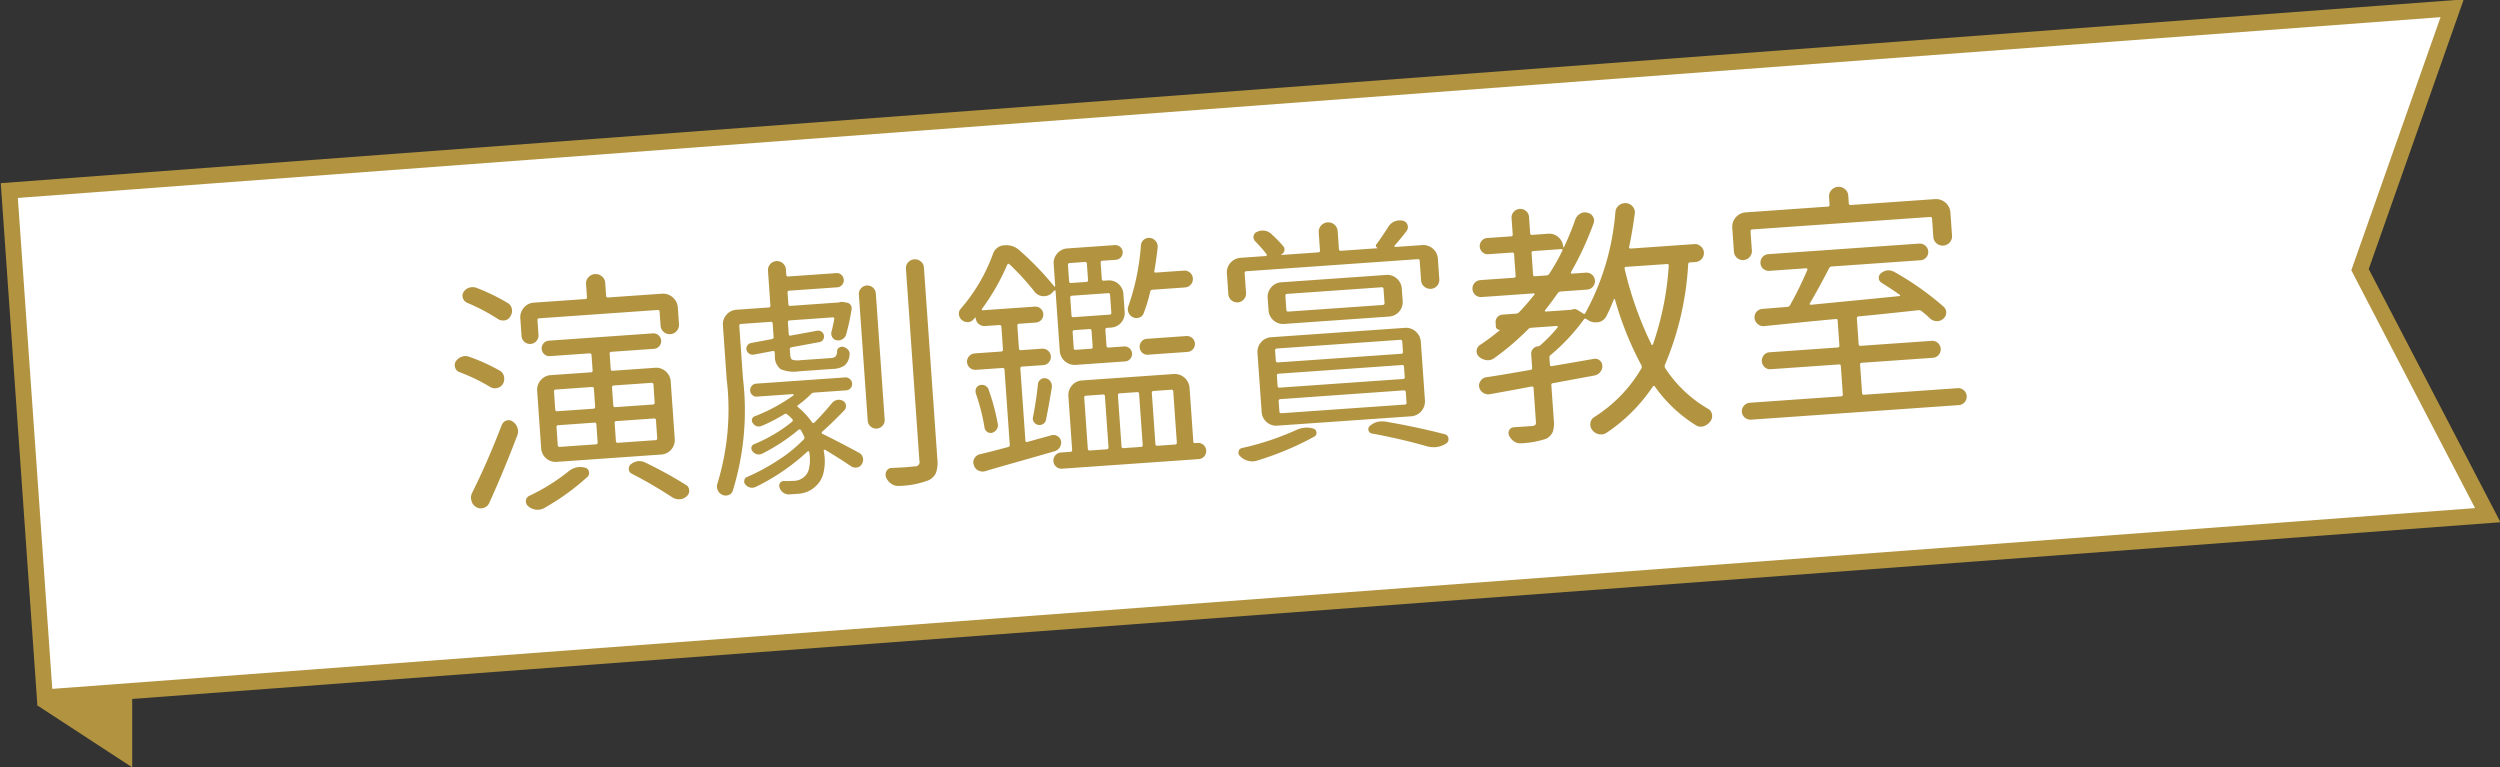
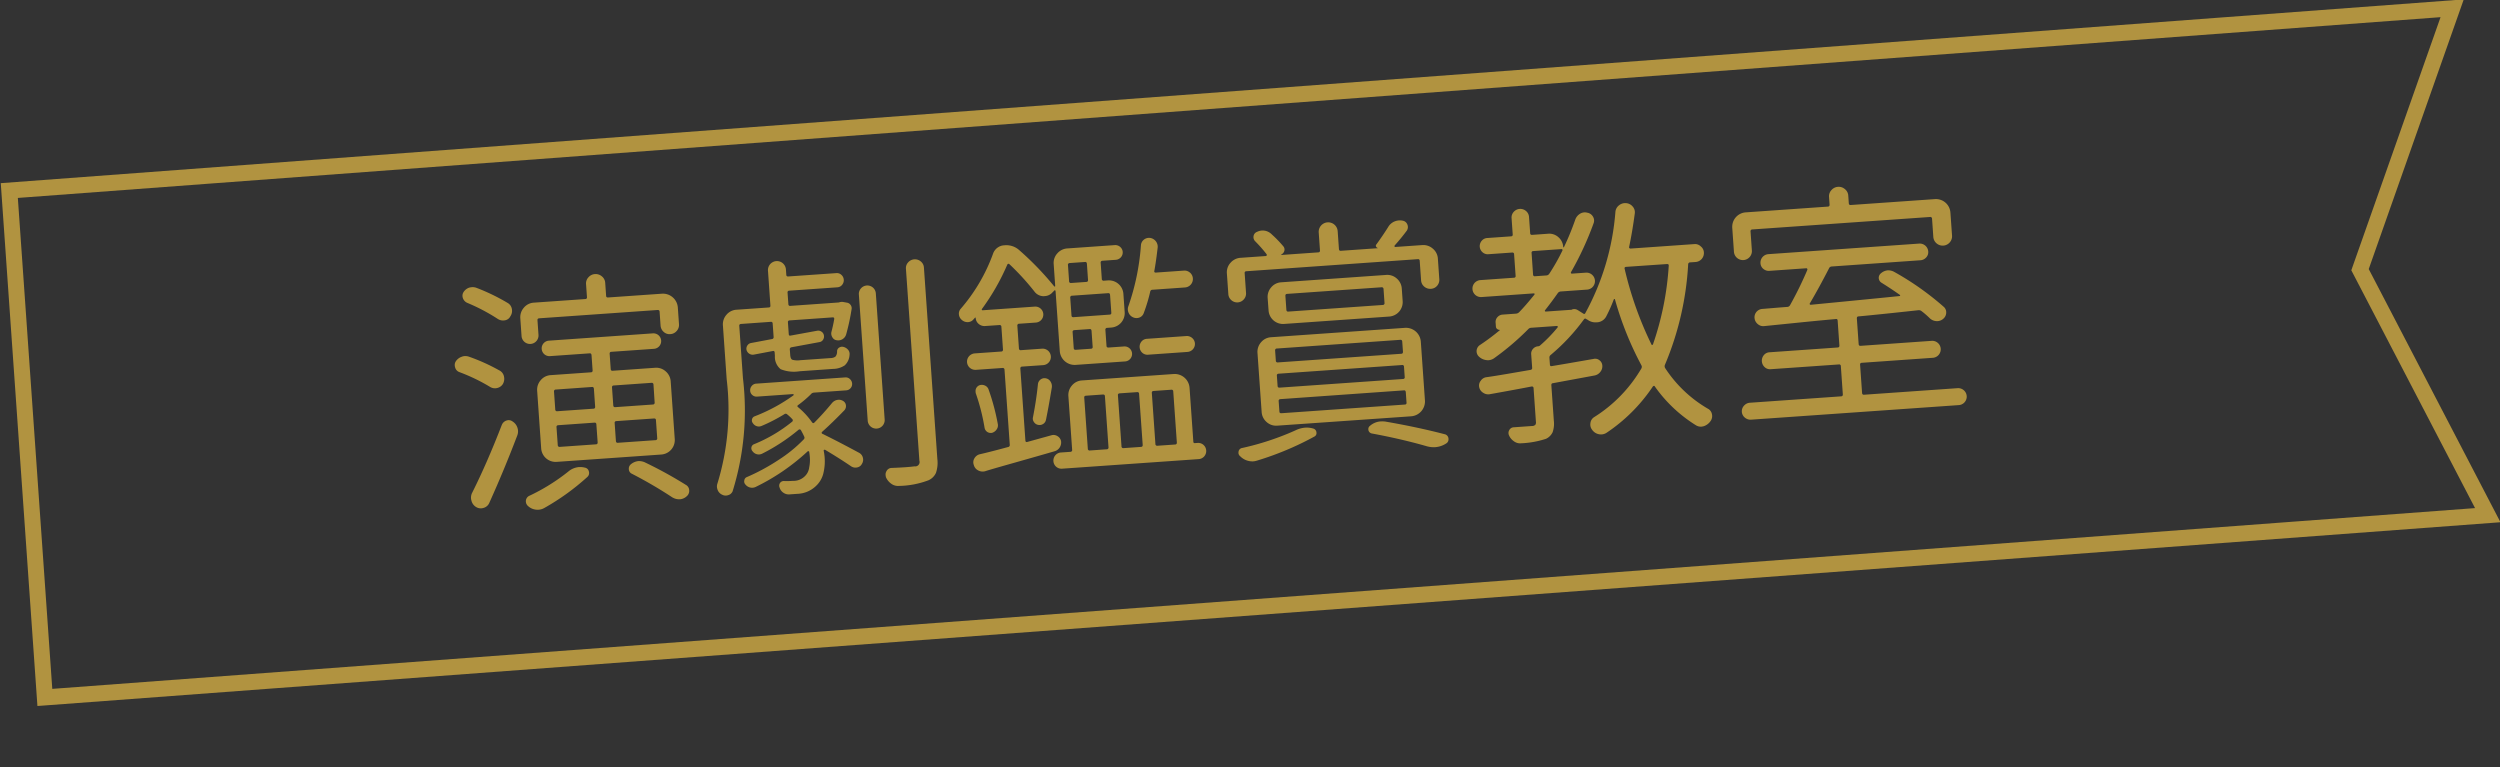
<svg xmlns="http://www.w3.org/2000/svg" width="156.381" height="48" viewBox="0 0 156.381 48">
  <rect x="0" y="0" width="156.381" height="48" fill="#333333" stroke="none" />
  <g data-name="グループ 10859">
-     <path data-name="パス 53740" d="M2.345 44.131l5.925-.679V48z" fill="#b19340" />
    <g data-name="パス 53739" fill="#fff">
-       <path d="M2.806 43.626L.582 11.919 153.388.519l-5.691 16.145-.072.205.1.192 7.89 15.164L2.804 43.626z" />
      <path d="M152.662 1.074L1.116 12.381 3.27 43.09l151.55-11.307-7.74-14.876 5.582-15.833m1.452-1.112L148.17 16.83l8.24 15.837L2.341 44.162.048 11.457 154.114-.038z" fill="#b19340" />
    </g>
    <path data-name="パス 55972" d="M33.737 19.91q-.125.008-.117.117l.064.92a.531.531 0 01-1.06.074l-.077-1.106a.9.9 0 01.22-.666.88.88 0 01.636-.318l3.212-.225a.1.1 0 00.101-.117l-.057-.812a.561.561 0 01.147-.43.6.6 0 01.842-.06.561.561 0 01.21.409l.056.811a.1.1 0 00.116.101l3.385-.237a.934.934 0 01.984.856l.074 1.057a.555.555 0 01-.143.417.564.564 0 01-.4.2.54.54 0 01-.418-.143.57.57 0 01-.192-.394l-.061-.873q-.008-.109-.133-.1zm7.14 4.153a.11.11 0 00-.134-.116l-2.36.166q-.108.007-.1.132l.078 1.107q.009.125.118.117l2.354-.165a.11.11 0 00.116-.134zm.117 3.471a.11.11 0 00.116-.133l-.079-1.124q-.007-.109-.132-.1l-2.36.165a.1.1 0 00-.091.116l.078 1.123q.01.125.118.117zm-6.067-.937q-.125.008-.117.117l.079 1.123a.11.11 0 00.133.116l2.262-.159q.108-.007.1-.132l-.08-1.124a.1.1 0 00-.116-.101zm-.156-2.23a.11.11 0 00-.116.134l.077 1.106a.11.11 0 00.134.116l2.261-.158q.11-.008.1-.133l-.077-1.108q-.01-.125-.118-.118zm-1.17.082a.9.9 0 01.22-.665.88.88 0 01.636-.319l2.51-.176a.1.1 0 00.102-.116l-.067-.954q-.009-.125-.118-.117l-2.465.173a.485.485 0 11-.067-.967l6.47-.454a.485.485 0 11.068.967l-2.654.186q-.11.008-.1.132l.066.951a.1.1 0 00.117.102l2.65-.186a.88.88 0 01.674.226.9.9 0 01.311.628l.252 3.588a.907.907 0 01-.856.985l-6.514.457a.907.907 0 01-.985-.856zm-1.844-5.498a.535.535 0 01.261.374.6.6 0 01-.093.46.461.461 0 01-.35.253.6.6 0 01-.437-.088 11.883 11.883 0 00-1.92-1.01.5.5 0 01-.263-.294.422.422 0 01.043-.379.67.67 0 01.357-.276 1.052 1.052 0 01.17-.028.688.688 0 01.285.044 12.623 12.623 0 011.947.944zm-.518 4.22a.547.547 0 01.285.373.654.654 0 01-.067.475.57.57 0 01-.359.253.577.577 0 01-.443-.07 11.375 11.375 0 00-1.93-.93.424.424 0 01-.254-.282.514.514 0 01-.025-.124.42.42 0 01.06-.255.716.716 0 01.372-.293.59.59 0 01.186-.044.688.688 0 01.285.043 11.99 11.99 0 011.89.855zm.146 3.422a.471.471 0 01.293-.287.46.46 0 01.108-.024.416.416 0 01.288.09.718.718 0 01.294.386.708.708 0 01-.013.486q-.807 2.126-1.756 4.23a.548.548 0 01-.356.298.555.555 0 01-.458-.054.635.635 0 01-.295-.402.581.581 0 01-.026-.14.656.656 0 01.07-.35q.935-1.866 1.85-4.233zm4.183 2.888a1.177 1.177 0 01.639-.264 1.253 1.253 0 01.387.036.31.31 0 01.245.25.33.33 0 01-.102.335 14.785 14.785 0 01-2.7 1.944.825.825 0 01-.339.102.878.878 0 01-.172-.004.864.864 0 01-.486-.217.39.39 0 01-.144-.271.371.371 0 01.208-.375 12.239 12.239 0 002.464-1.536zm3.943.147a.321.321 0 01-.176-.289.341.341 0 01.12-.29.858.858 0 01.472-.206.875.875 0 01.446.095 25.79 25.79 0 012.526 1.39.4.4 0 01.212.338.438.438 0 01-.16.38.7.7 0 01-.426.186h-.016a.831.831 0 01-.48-.138 27.328 27.328 0 00-2.518-1.467zm6.85-9.365q-.125.008-.118.117l.23 3.275a17.008 17.008 0 01-.648 7.081.431.431 0 01-.284.24.474.474 0 01-.378-.036.532.532 0 01-.272-.293.59.59 0 01-.044-.185.551.551 0 01.032-.222 15.78 15.78 0 00.577-6.512l-.236-3.37a.9.9 0 01.22-.666.88.88 0 01.635-.318l2.015-.141a.1.1 0 00.101-.117l-.15-2.156a.563.563 0 111.122-.08l.022.313a.1.1 0 00.116.101l3.01-.21a.411.411 0 01.322.11.453.453 0 01.044.624.411.411 0 01-.302.154l-3.01.211a.1.1 0 00-.102.117l.052.732a.1.1 0 00.116.102l3.041-.214a.533.533 0 01.313-.022l.19.034a.335.335 0 01.23.14.343.343 0 01.065.263 13.591 13.591 0 01-.344 1.594.515.515 0 01-.23.29.505.505 0 01-.356.064.351.351 0 01-.271-.181.447.447 0 01-.063-.333q.1-.367.178-.815.008-.11-.102-.102l-2.694.19a.1.1 0 00-.102.116l.053.748q.008.109.115.086l1.656-.303a.363.363 0 01.278.058.345.345 0 01.15.233.37.37 0 01-.052.27.326.326 0 01-.232.15l-1.748.323a.122.122 0 00-.1.148l.024.328q.017.25.13.304a1.23 1.23 0 00.504.028l1.887-.132a.532.532 0 00.307-.092.474.474 0 00.103-.328.271.271 0 01.132-.237.335.335 0 01.27-.042.567.567 0 01.287.18.393.393 0 01.092.308.971.971 0 01-.299.664 1.332 1.332 0 01-.736.224l-2.091.147a2.216 2.216 0 01-1.185-.129.992.992 0 01-.359-.83l-.014-.206q-.009-.125-.116-.101l-1.188.225a.39.39 0 01-.286-.058.4.4 0 01-.173-.239.363.363 0 01.058-.278.34.34 0 01.225-.15l1.314-.248a.114.114 0 00.1-.132l-.06-.844a.1.1 0 00-.116-.102zm5.69 4.94a.557.557 0 01.323-.187.491.491 0 01.357.061.358.358 0 01.184.277.39.39 0 01-.095.308q-.748.773-1.394 1.35a.063.063 0 00-.026.066.061.061 0 00.05.06q1.007.494 2.29 1.187a.462.462 0 01.234.304.477.477 0 01-.06.389.414.414 0 01-.305.222.48.48 0 01-.373-.074q-.708-.483-1.624-1.03a.066.066 0 00-.062.004.05.05 0 00-.027.049 3.324 3.324 0 01.061.435 3.12 3.12 0 01-.062.898 1.6 1.6 0 01-.501.896 1.756 1.756 0 01-1.157.473l-.515.037a.6.6 0 01-.361-.117.59.59 0 01-.223-.313.3.3 0 01.02-.275.283.283 0 01.233-.134q.314.01.58-.01a1 1 0 00.703-.25.914.914 0 00.318-.601 2.271 2.271 0 00.04-.618q-.01-.156-.04-.342-.002-.03-.042-.044a.061.061 0 00-.068.02 13.333 13.333 0 01-3.246 2.218.52.52 0 01-.343.032.535.535 0 01-.295-.19.27.27 0 01-.074-.168.3.3 0 01.01-.095.243.243 0 01.158-.199 12.757 12.757 0 001.978-1.071 8.715 8.715 0 001.571-1.278.148.148 0 00.034-.19q-.075-.167-.2-.393a.1.1 0 00-.158-.02 11.805 11.805 0 01-2.277 1.492.475.475 0 01-.327.03.487.487 0 01-.263-.181.28.28 0 01-.073-.254.26.26 0 01.167-.192 9.398 9.398 0 002.376-1.404.108.108 0 00.004-.172 2.501 2.501 0 00-.301-.28.133.133 0 00-.189-.018 10.712 10.712 0 01-1.406.726.547.547 0 01-.17.043.448.448 0 01-.39-.208.267.267 0 01-.056-.238.26.26 0 01.167-.193 10.705 10.705 0 002.431-1.315.047.047 0 00.005-.047.037.037 0 00-.041-.028l-2.243.157a.393.393 0 01-.297-.096.384.384 0 01-.136-.273.41.41 0 01.097-.296.381.381 0 01.28-.145l5.566-.39a.381.381 0 01.297.104.41.41 0 01.137.28.384.384 0 01-.097.289.393.393 0 01-.28.137l-2.016.141a.284.284 0 00-.193.108 6.831 6.831 0 01-.784.666q-.104.07-.006.141a4.737 4.737 0 01.869.942q.069.09.142.021.565-.566 1.113-1.234zm1.804-7.163a.531.531 0 01.93.31l.553 7.891a.531.531 0 01-1.06.074l-.553-7.886a.511.511 0 01.127-.385zm2.813-1.231a.525.525 0 01.136-.394.566.566 0 01.799-.056.525.525 0 01.19.37l.84 11.977a1.967 1.967 0 01-.087.875.916.916 0 01-.477.465 5.455 5.455 0 01-1.84.349.714.714 0 01-.478-.136.98.98 0 01-.33-.4.8.8 0 01-.026-.155.4.4 0 01.061-.239.363.363 0 01.316-.194q.5-.02.858-.045.374-.026.576-.056a.27.27 0 00.304-.35zm17.768.242a.531.531 0 01-.31.93l-2.044.144a.135.135 0 00-.133.118 10.26 10.26 0 01-.407 1.346.445.445 0 01-.281.278.51.51 0 01-.403-.027.533.533 0 01-.272-.302.526.526 0 01.003-.401 14.7 14.7 0 00.778-3.78.493.493 0 01.175-.357.516.516 0 01.393-.118.555.555 0 01.481.593q-.097.854-.21 1.472-.023.111.102.103l1.746-.123a.511.511 0 01.382.128zm-2.617 5.136a.473.473 0 01-.369-.123.51.51 0 01-.049-.698.473.473 0 01.348-.173l2.448-.172a.5.5 0 01.377.122.491.491 0 01.049.699.5.5 0 01-.356.173zm-3.83-5.683q-.01-.125-.118-.117l-.951.067a.11.11 0 00-.116.133l.07.998a.11.11 0 00.133.116l.951-.066q.109-.008.1-.133zm1.425 3.176a.1.1 0 00.102-.117l-.078-1.108q-.009-.124-.118-.117l-2.257.159a.11.11 0 00-.116.133l.078 1.11q.007.109.132.1zm-1.166 2.134a.1.1 0 00.101-.116l-.07-.998q-.008-.125-.117-.117l-.951.067a.11.11 0 00-.116.133l.07.998q.007.109.132.1zm-2.457 5.407a.456.456 0 01.358.061.465.465 0 01.222.305.574.574 0 01-.082.398.552.552 0 01-.328.243q-.906.264-2.504.716t-1.827.53a.587.587 0 01-.442-.048.526.526 0 01-.274-.34.468.468 0 01.034-.41.533.533 0 01.327-.258q.69-.158 1.773-.453a.127.127 0 00.115-.15l-.328-4.681a.11.11 0 00-.134-.116l-1.644.115a.525.525 0 01-.385-.121.51.51 0 01-.051-.733.525.525 0 01.364-.174l1.637-.115a.11.11 0 00.116-.133l-.098-1.408a.11.11 0 00-.134-.116l-.873.06a.556.556 0 01-.41-.127.517.517 0 01-.191-.379.025.025 0 00-.018-.021.026.026 0 00-.03.01l-.088.1a.476.476 0 01-.355.174.532.532 0 01-.378-.138.511.511 0 01-.182-.364.45.45 0 01.118-.337 10.952 10.952 0 002.015-3.432.782.782 0 01.715-.535 1.2 1.2 0 01.937.312 18.64 18.64 0 012.18 2.26.035.035 0 00.04.005q.022-.01.02-.024l-.095-1.372a.88.88 0 01.226-.674.9.9 0 01.628-.311l2.963-.208a.463.463 0 01.337.11.453.453 0 01.046.655.463.463 0 01-.318.155l-.827.058a.11.11 0 00-.116.134l.07.998a.11.11 0 00.134.116l.233-.017a.907.907 0 01.985.856l.078 1.11a.907.907 0 01-.856.984l-.233.017a.11.11 0 00-.116.133l.07.998q.007.109.132.1l.982-.069a.47.47 0 01.066.937l-3.118.218a.934.934 0 01-.985-.855l-.264-3.765a.05.05 0 00-.034-.045.031.031 0 00-.046.02l-.094.088a.688.688 0 01-.483.253l-.094.007a.715.715 0 01-.569-.29 15.744 15.744 0 00-1.561-1.707q-.083-.073-.14.026a14.067 14.067 0 01-1.577 2.759.051.051 0 00-.012.064.05.05 0 00.05.028l3.259-.229a.5.5 0 01.07.998l-1.043.073a.11.11 0 00-.116.134l.098 1.403a.11.11 0 00.134.116l1.297-.091a.516.516 0 11.072 1.029l-1.297.09a.11.11 0 00-.116.134l.315 4.491q.009.125.131.085zm-4.76-2.628l-.006-.094a.381.381 0 01.272-.41.457.457 0 01.323.032.41.41 0 01.218.243 13.722 13.722 0 01.573 2.138.433.433 0 01-.062.35.532.532 0 01-.285.22.39.39 0 01-.476-.311 12.806 12.806 0 00-.554-2.169zm4.396 1.667a.382.382 0 01-.182.263.407.407 0 01-.31.053.386.386 0 01-.254-.17.36.36 0 01-.076-.195.346.346 0 01.009-.11q.208-1.049.31-2.059a.421.421 0 01.38-.386.46.46 0 01.11.008.426.426 0 01.295.199.544.544 0 01.088.354q-.204 1.246-.368 2.041zm2.51-1.508q-.124.008-.116.117l.224 3.194a.11.11 0 00.133.116l1.045-.074a.11.11 0 00.116-.133l-.224-3.194q-.008-.108-.132-.1zm3.315-.124a.1.1 0 00-.117-.1l-1.09.076q-.124.009-.117.117l.224 3.194a.11.11 0 00.134.116l1.092-.077q.109-.007.1-.132zm2.137-.15a.1.1 0 00-.117-.1l-1.106.077q-.124.009-.117.118l.224 3.193a.11.11 0 00.134.116l1.107-.077q.108-.008.1-.133zm1.257 3.152a.083.083 0 00.1.087l.156-.01a.5.5 0 01.376.121.51.51 0 01.05.718.5.5 0 01-.355.173l-8.53.598a.5.5 0 01-.377-.122.51.51 0 01-.05-.717.5.5 0 01.356-.174l.577-.04a.11.11 0 00.116-.134l-.235-3.349a.9.9 0 01.22-.665.88.88 0 01.635-.319l5.739-.402a.934.934 0 01.985.856zm3.31-10.663a.1.1 0 00-.1.117l.086 1.23a.542.542 0 01-.136.41.547.547 0 01-.78.055.542.542 0 01-.191-.388l-.09-1.28a.88.88 0 01.227-.673.9.9 0 01.628-.311l1.59-.112q.031-.002.045-.042a.083.083 0 00-.005-.07 8.993 8.993 0 00-.715-.811.366.366 0 01-.101-.33.334.334 0 01.216-.258.836.836 0 01.308-.084.8.8 0 01.613.24 7.387 7.387 0 01.726.75.306.306 0 01.06.286.352.352 0 01-.196.226l.001.02q0 .007.017.006l2.308-.162q.109-.007.1-.132l-.078-1.11a.594.594 0 111.186-.084l.078 1.11q.008.126.117.118l2.309-.162-.002-.016a.164.164 0 01-.106-.093.123.123 0 01.03-.135q.385-.529.727-1.07a.824.824 0 01.398-.357.885.885 0 01.277-.067.85.85 0 01.236.015.384.384 0 01.3.253.4.4 0 01-.052.388q-.344.462-.75.914a.088.088 0 00-.004.063.037.037 0 00.041.028l1.685-.118a.9.9 0 01.665.22.88.88 0 01.319.636l.088 1.262a.561.561 0 01-.134.425.542.542 0 01-.388.192.57.57 0 01-.417-.136.548.548 0 01-.2-.4l-.086-1.217a.1.1 0 00-.116-.102zm2.144 7.999a.11.11 0 00-.116.133l.046.649q.007.109.132.1l7.718-.542a.1.1 0 00.102-.116l-.046-.655q-.009-.124-.118-.117zm-.112-1.591q-.124.009-.117.117l.046.655q.008.109.133.1l7.718-.541a.1.1 0 00.101-.117l-.046-.654a.1.1 0 00-.116-.102zm-.11-1.575a.11.11 0 00-.116.133l.044.621a.11.11 0 00.133.116l7.719-.541q.108-.008.1-.133l-.044-.623q-.009-.125-.118-.117zm.026 4.825a.88.88 0 01-.674-.226.9.9 0 01-.311-.628l-.26-3.693a.9.9 0 01.221-.665.88.88 0 01.636-.319l8.374-.587a.934.934 0 01.985.856l.259 3.692a.934.934 0 01-.856.985zm6.584-7.548a.11.11 0 00.116-.134l-.06-.857a.11.11 0 00-.134-.116l-5.905.414q-.109.008-.1.133l.06.857q.009.125.118.117zm-7.193-.435a.9.9 0 01.22-.666.88.88 0 01.636-.318l6.55-.46a.88.88 0 01.674.227.9.9 0 01.31.628l.054.765a.907.907 0 01-.855.984l-6.548.46a.907.907 0 01-.985-.856zm1.74 8.277a1.673 1.673 0 01.615-.169 1.416 1.416 0 01.506.06.264.264 0 01.189.229.241.241 0 01-.123.267 18.849 18.849 0 01-3.592 1.506 1.027 1.027 0 01-.248.048 1.071 1.071 0 01-.805-.32.284.284 0 01-.108-.193.46.46 0 01.008-.11.271.271 0 01.236-.217 17.127 17.127 0 003.323-1.101zm4.778.197a.267.267 0 01-.22-.266.24.24 0 01.096-.207 1.12 1.12 0 01.67-.282 1.516 1.516 0 01.301.01q2 .345 3.707.79a.3.3 0 01.24.297.294.294 0 01-.136.276 1.453 1.453 0 01-.686.237 1.588 1.588 0 01-.546-.06q-1.579-.454-3.425-.795zm15.911-10.424q-.125.01-.1.117a22.145 22.145 0 001.68 4.74q.002.03.04.028a.056.056 0 00.053-.035 18.508 18.508 0 00.987-4.924q.008-.11-.117-.101zm-5.827.487a.1.1 0 00.117.101l.717-.05a.237.237 0 00.181-.107 12.872 12.872 0 00.823-1.453.066.066 0 00-.004-.062.063.063 0 00-.064-.026l-1.763.123a.1.1 0 00-.1.117zm10.485-1.77a.506.506 0 01.2.379.56.56 0 01-.522.601l-.328.023a.122.122 0 00-.133.119 18.814 18.814 0 01-1.455 6.292.231.231 0 00.014.2 7.988 7.988 0 002.67 2.54.482.482 0 01.259.349.537.537 0 01-.095.438.838.838 0 01-.417.31.8.8 0 01-.154.028.563.563 0 01-.335-.086 8.857 8.857 0 01-2.568-2.421q-.02-.046-.058-.043a.1.1 0 00-.068.035 10.496 10.496 0 01-2.9 2.9.631.631 0 01-.479.088.663.663 0 01-.41-.26.541.541 0 01-.117-.439.5.5 0 01.233-.37 8.904 8.904 0 002.952-3.042.2.2 0 00.002-.201 20.282 20.282 0 01-1.652-4.116.028.028 0 00-.033-.028.05.05 0 00-.045.034 9.191 9.191 0 01-.46 1.035.692.692 0 01-.522.382l-.094.006a.81.81 0 01-.56-.161.764.764 0 01-.08-.042q-.084-.072-.155.027a12.352 12.352 0 01-2.07 2.215.2.2 0 00-.082.178l.03.421q.008.125.116.101.527-.084 2.617-.45a.418.418 0 01.366.083.445.445 0 01.18.333.553.553 0 01-.121.392.594.594 0 01-.352.226l-2.615.484q-.109.008-.1.132l.155 2.215a1.6 1.6 0 01-.075.718.867.867 0 01-.41.413 5.787 5.787 0 01-1.578.283.642.642 0 01-.432-.126.844.844 0 01-.308-.37.352.352 0 01.016-.33.325.325 0 01.278-.176l1.14-.08a.3.3 0 00.207-.07.247.247 0 00.042-.184l-.148-2.118a.1.1 0 00-.117-.101q-1.005.195-2.63.485a.56.56 0 01-.413-.096.533.533 0 01-.25-.421.46.46 0 01.103-.32.493.493 0 01.33-.224q.48-.065 1.487-.238l1.302-.224a.114.114 0 00.1-.133l-.06-.842a.442.442 0 01.118-.345.463.463 0 01.318-.156.193.193 0 00.106-.039 9.093 9.093 0 001.112-1.143.088.088 0 00.003-.062q-.01-.03-.057-.027l-1.594.112a.275.275 0 00-.194.091 16.54 16.54 0 01-2.118 1.805.685.685 0 01-.366.135.514.514 0 01-.126-.007.822.822 0 01-.453-.203.462.462 0 01.043-.74 14.106 14.106 0 001.251-.934l-.001-.016a.24.24 0 01-.17-.053.2.2 0 01-.08-.15l-.018-.25a.442.442 0 01.118-.345.463.463 0 01.318-.156l.843-.06a.311.311 0 00.194-.091q.409-.42.957-1.101a.047.047 0 00.005-.048q-.01-.03-.058-.027l-3.257.229a.531.531 0 01-.074-1.06l2.104-.148a.1.1 0 00.102-.116l-.096-1.358a.1.1 0 00-.116-.102l-1.497.105a.481.481 0 01-.362-.123.51.51 0 01-.05-.717.481.481 0 01.34-.173l1.498-.105a.1.1 0 00.101-.116l-.071-1.015a.517.517 0 01.136-.402.547.547 0 01.765-.053.517.517 0 01.19.378l.072 1.014a.1.1 0 00.116.102l1.014-.072a.842.842 0 01.634.215.86.86 0 01.302.613q0 .016.024.022t.023-.01a16.645 16.645 0 00.709-1.726.7.7 0 01.303-.367.572.572 0 01.45-.062.5.5 0 01.355.249.464.464 0 01.037.412 19.66 19.66 0 01-1.415 3.061.066.066 0 00.004.063.063.063 0 00.065.026l.89-.062a.532.532 0 01.074 1.06l-1.668.118a.252.252 0 00-.193.108q-.356.51-.787 1.058a.051.051 0 00-.012.064.05.05 0 00.05.027l1.605-.112a.12.12 0 00.046-.02.4.4 0 01.348.04l.36.225a.069.069 0 00.108-.024 15.68 15.68 0 001.89-6.35.58.58 0 01.23-.409.615.615 0 01.445-.131.583.583 0 01.407.214.536.536 0 01.13.43q-.154 1.155-.354 2.094a.071.071 0 00.021.077.09.09 0 00.065.026l3.992-.28a.506.506 0 01.399.14zm3.235-1.057a.11.11 0 00-.116.134l.081 1.154a.563.563 0 11-1.122.078l-.102-1.45a.907.907 0 01.855-.985l5.131-.36q.109-.008.1-.133l-.033-.467a.561.561 0 01.15-.433.6.6 0 01.843-.06.561.561 0 01.21.409l.032.468q.009.125.117.117l5.256-.368a.907.907 0 01.985.855l.1 1.418a.574.574 0 01-.143.434.585.585 0 01-.826.058.574.574 0 01-.202-.41l-.078-1.122a.11.11 0 00-.134-.116zm6.86 10.222q.009.125.118.118l5.844-.41a.53.53 0 01.401.128.528.528 0 01.053.748.53.53 0 01-.38.183l-12.974.91a.538.538 0 01-.393-.128.511.511 0 01-.052-.749.538.538 0 01.371-.182l5.708-.4q.108-.008.1-.133l-.124-1.763a.1.1 0 00-.116-.1l-4.273.299a.486.486 0 01-.377-.13.548.548 0 01-.052-.749.486.486 0 01.355-.18l4.272-.3q.11-.008.1-.133l-.108-1.545q-.009-.125-.116-.101-.92.08-2.428.233l-2.039.207a.507.507 0 01-.4-.114.545.545 0 01-.213-.36.522.522 0 01.476-.598l.678-.056q.553-.046.88-.07a.21.21 0 00.182-.106 23.19 23.19 0 001.083-2.207.083.083 0 00-.005-.07.061.061 0 00-.065-.035l-2.295.161a.525.525 0 01-.385-.121.486.486 0 01-.181-.356.533.533 0 01.492-.567l9.435-.661a.533.533 0 01.567.492.486.486 0 01-.13.377.525.525 0 01-.364.174l-5.551.39a.191.191 0 00-.164.12q-.618 1.203-1.195 2.184a.043.043 0 00-.003.064.068.068 0 00.057.027q4.638-.45 5.556-.546a.037.037 0 00.036-.034.038.038 0 00-.026-.045q-.544-.385-1.134-.751a.36.36 0 01-.041-.593.75.75 0 01.426-.186.782.782 0 01.43.111 17.793 17.793 0 013.067 2.167.45.45 0 01.16.373.508.508 0 01-.185.38.583.583 0 01-.413.147.652.652 0 01-.42-.171 5.315 5.315 0 00-.516-.45.275.275 0 00-.205-.063q-2.395.262-3.75.388-.109.008-.1.133l.112 1.59q.008.125.117.118l4.475-.314a.532.532 0 01.075 1.06l-4.475.315a.1.1 0 00-.102.116z" fill="#b19340" />
  </g>
</svg>